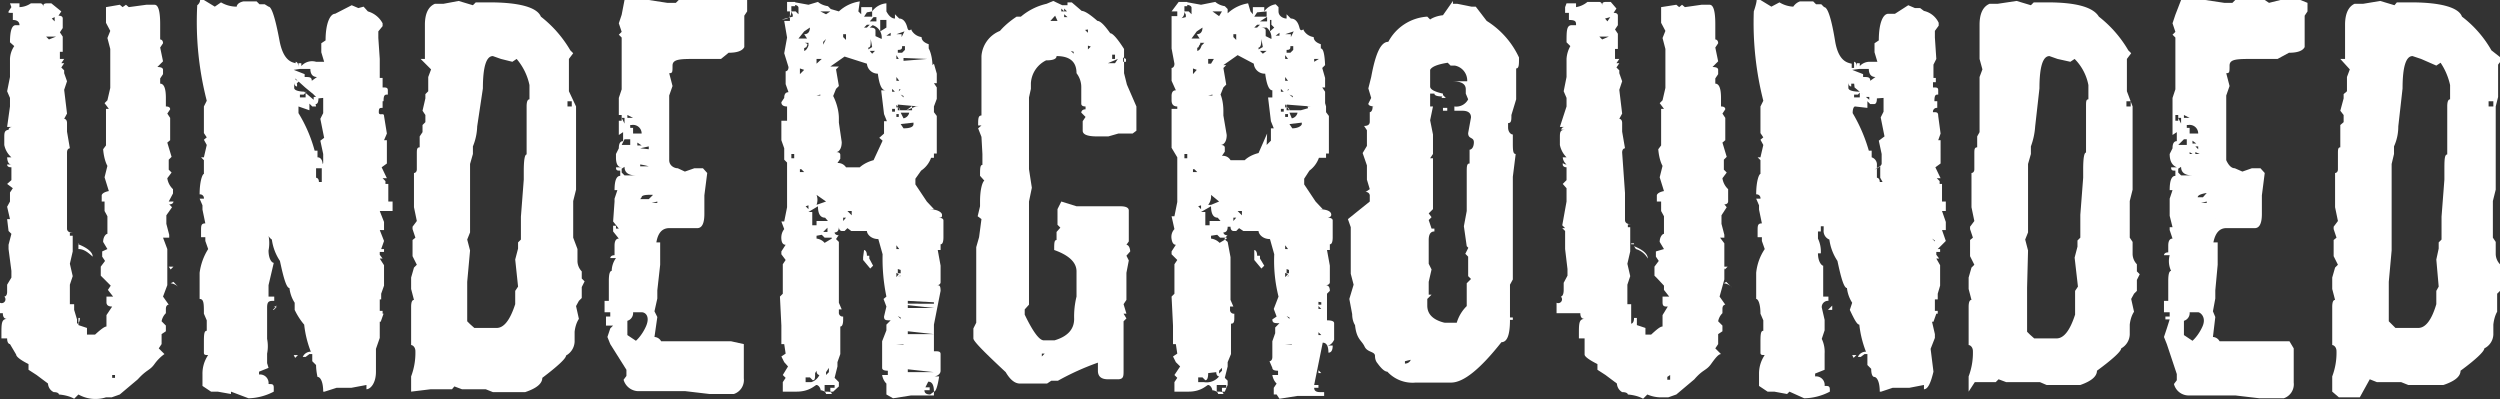
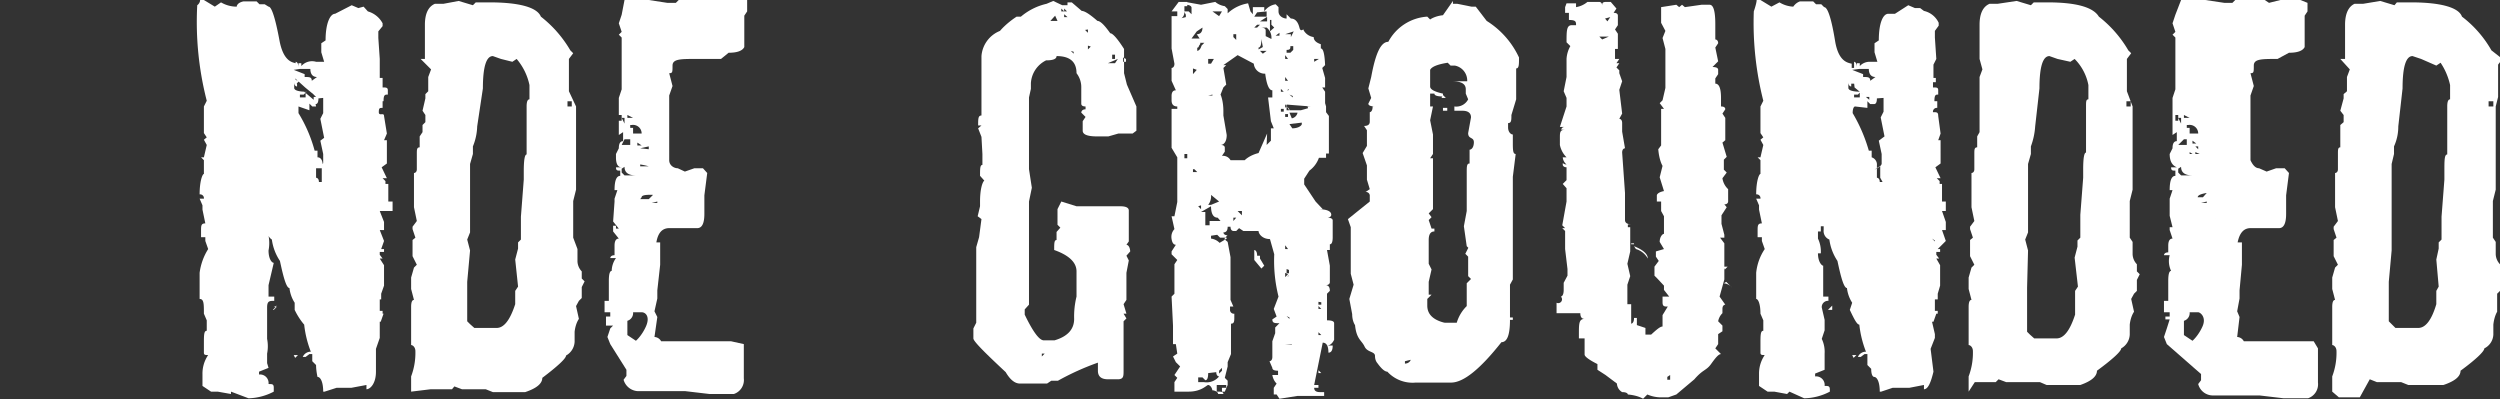
<svg xmlns="http://www.w3.org/2000/svg" id="Ebene_1" data-name="Ebene 1" viewBox="0 0 52.6 8.4">
  <rect x="0" y="0" width="52.6" height="8.4" fill="#333333" stroke="none" />
  <defs>
    <style>.cls-1{fill:#fff;}</style>
  </defs>
-   <path class="cls-1" d="M1.56.83h.2v0l0,.08h0A.45.45,0,0,0,2,.83h.06l0,0,0,0H2.2s.06,0,.06.08h0c0-.05,0-.08.09-.08l0,0h0l.08,0L2.64,1l-.06.09q.09,0,.09.06v.2l0,0,0,0v0l-.06.09.06.09,0,.14,0,.18H2.61V2H2.7V2l-.06.09.06,0-.06.09.06.06,0,0,0,0v.06l0,0,.06.17-.06.18.06.5-.06.11s.06,0,.06.09l0,.18.06.35s-.06,0-.06.09L2.76,5l0,.27,0,0h0l0,0v.3q0,.09.15.09v0h0l-.09,0v.06h.06V5.9l0,0h0v0l0,.15-.06.26,0,0v0l0,0,.06.26-.06.18,0,.14,0,.27h.09l0,.12.06.2,0,.09s.06,0,.06-.12H3V7.6l0,0v0l.18.06,0,0,0,.14,0,0h.09l.08,0v0c.12-.11.2-.17.24-.17l0-.24,0,0v0l.12-.18q-.12,0-.12-.09V7h.14l-.11-.14v0l.06-.09-.15-.15v0l0,0v0l-.06-.06V6.37l.09-.12-.06-.09V6.05L3.61,6l-.09-.15c0-.11.06-.17.09-.17l0-.15V5.43l0-.12L3.55,5.2l0-.18V5H3.49V4.87s0-.06.15-.09l-.09-.29v0l.06-.24s-.07-.11-.09-.35l.06-.08,0,0v0l0-.59,0-.18.06,0-.09-.12.06-.06,0,0v0l.06-.26,0-.12h0l0,0V2l0,0v0h0l0,0V1.79l-.06-.23.06-.15-.09-.17,0-.33L3.87.86l.06.05L4,.86H4l.06.05L4.43.86H4.6c.08,0,.12.13.12.41v.05l0,0,0,0v0l0,.27s.06,0,.06.08l-.06.09.06.29-.12.12q.12,0,.12.06v.09l-.06.09v.11q.12,0,.12.3l0,0h0l0,0V3l0,0v0q.09,0,.09.06l-.06.09.06.09,0,.29,0,.18-.06.05.09.3-.06.06v0l0,.12,0,.09.06.06-.09.12a.39.39,0,0,0,.12.23l0,.09L4.9,5l0,0H5V5s0,.06-.09.06v0l.06.06-.12.17,0,.18,0,0v0l.06.23v.06H4.78v0L4.87,6l0,.14,0,.27,0,0v0l0,0,0,.11,0,.24L4.78,7l.12.17s-.06,0-.06.09l0,.09s-.07.06-.09.17l.09.09v.12l0,0,0,0v0l0,0v0l0,0-.09.06,0,0V8l-.06.09.06.06,0,0,.06.06s-.11.07-.21.21-.16.11-.35.32l-.38.32,0,0h0l-.17.06,0,0v0l0,0h0l0,0h0l-.12,0v0l0,0h0A.73.73,0,0,1,3,9.06l-.09.09s-.1-.07-.32-.09c0,0,0-.05-.11-.05a.21.21,0,0,1-.12-.18l0,0-.24-.18-.17-.11V8.42l0,0h0l0,0v0l0,0c-.18-.09-.26-.16-.26-.2L1.56,8l0,0V8s-.06,0-.06-.12l-.12,0,0,0,0-.09c0-.22,0-.32.12-.32v0q-.09,0-.09-.12H1.35V7.13A.08.08,0,0,0,1.44,7S1.5,7,1.5,6.9l0,0h0l0-.15.09-.15,0-.14v0l0,0L1.53,6l0,0V6l0-.09h0l0,0v0l0,0,0,0,.06-.23-.06-.06,0,0L1.5,5.37v0l.06,0,0,0v0l0,0v0L1.5,5.11,1.56,5l0-.15V4.81l.06-.09L1.5,4.63l.09-.08,0-.12,0-.15q-.09,0-.09-.06s0,0,.09,0l0,0v0q-.08,0-.09-.15l.09,0a.47.47,0,0,1-.15-.26l0,0h0l0-.15c0-.11,0-.17.12-.17v0H1.53v0s0-.06.09-.06v0l-.12,0L1.56,3l0,0h0l0,0v0l0-.18,0,0v0l-.06-.14.06-.3,0,0v0L1.56,2l0,0a.51.51,0,0,1,.09-.27l-.09-.08q0-.36.12-.36l.08,0c0-.07-.05-.11-.14-.11l0-.15H1.53V1L1.59.91ZM1.62,2v.06h0V2ZM2,1.32v0H2v0Zm.23.56v0L2.26,2l0,0v0l0,0Zm.09-.35.06.06.15-.06,0,0v0Zm.12-.38v0l.06.06,0-.09Zm.06.73v.06h0V1.88Zm.49,4H3V5.9H3ZM3,5.9c.2.08.3.17.3.26h0C3.18,6.05,3.1,6,3,6Zm.71,2.84,0,.09,0,0h0V8.74Zm0-.09v.06h.06V8.65Zm0-7v0l.06.05v0Zm.41-.5v.06h0V1.15ZM4.28,7.6v0h.06v0Zm.35.47v0l0,.09h0l0-.09Zm.27-1.7H5l-.06.06,0,0ZM5,6.69l.11.12v0a.26.26,0,0,0-.17-.09Z" transform="translate(-1.35 -0.76)" />
  <path class="cls-1" d="M5.56.76h.08L5.87.9,6,.81A.65.65,0,0,0,6.33.9s0-.08.14-.11l.17,0,.11,0,.06.06.11,0L7,.9l0,0c.07,0,.15.28.23.71s.26.46.34.48l0,0v.09h0V2.06h0s.06,0,.06.12h0V2.09h.06v.06A.3.3,0,0,1,8,2.06l.17,0-.06-.2,0-.11,0,0v0l0-.08,0,0h0l0,0,0,0v0l.09-.06,0,0c0-.37.1-.56.2-.56H8.4l0,0L8.75.87l.14.06L9,.9,9.09,1l0,0h0a.51.51,0,0,1,.31.25v.06l-.09.11,0,.14L9.34,2l0,0v0l0,.12,0,.11,0,.09,0,.08,0,0h.06v.09l0,0v0l0,0h0v.11c.07,0,.11,0,.11.06v.09c-.06,0-.09,0-.09.14H9.4v.14c-.06,0-.08,0-.08.09s.11,0,.11.08l0,0h0l.06.37-.06.14.06,0V4l0,0,0,0V4.2l-.11.08.11.23-.09,0v0l.06.06,0,0v.06h.06v.14h0l0,0h0v0h0l0,0v.23h.09V5.2H9.34l.09.23V5.6l-.09,0,.09.23v0L9.37,6V6h.06v.06H9.34v.06l.06.08,0,0v0l0,0H9.34l.09.14,0,.08,0,.15,0,.2,0,0v0l-.06.17h0v.06l0,0h0v.06H9.34V7.3H9.4v.06H9.34l0,0v0h0v0l.08,0v0l-.06.17h.09s0,0-.11,0l0,.26,0,0,0,.08,0,0-.08.23,0,.48c0,.25-.12.37-.2.37h0l0-.09-.32.06-.11,0-.09,0v0l0,0H8.43L8.18,9l-.09,0L8.15,9c0-.21-.06-.31-.12-.31v0l0,0v0S8,8.56,8,8.44l-.08-.08V8.21H7.86l-.08.06H7.72a.18.18,0,0,1,.17-.11,2.22,2.22,0,0,1-.14-.57l0,0s-.11-.12-.2-.31h0l0-.15a.72.72,0,0,1-.11-.31c-.06,0-.12-.19-.2-.57a1.06,1.06,0,0,1-.17-.45l0,0A.2.2,0,0,1,7,5.54l0-.08H7S7,5.49,7,5.57h0v0l0,.15h0a.8.8,0,0,1,0,.31l0,0c0,.18.07.26.11.26L7,6.76,7,6.82,7,6.9V7h.12v.09c-.1,0-.15,0-.15.14h0l0,.26,0,.11,0,.11,0,.18a.8.8,0,0,1,0,.31v.2L7,8.5l-.2.08v.06a.18.18,0,0,1,.2.2c.08,0,.11,0,.11.08V9a1.2,1.2,0,0,1-.53.14l0,0,0,0v0L6.21,9l0,.05h0L5.93,9,5.87,9H5.79l-.18-.12v0l0-.17,0-.08h0l0,0a.69.69,0,0,1,.12-.4c-.06,0-.09,0-.09-.05v0l0,0,0,0V8c0-.19,0-.28.06-.28l0,0V7.62l0-.12-.06-.14,0,0h0c0-.21,0-.31-.09-.31l0,0V6.87l0,0,0,0,0-.2V6.5A1.23,1.23,0,0,1,5.73,6l-.06-.17,0-.08-.09,0V5.62c0-.11,0-.16.09-.16l-.06-.29,0,0v0l0,0v0l0-.09-.06-.14.09,0a.08.08,0,0,0-.09-.09c0-.28.06-.43.09-.43l0,0v0l0-.29-.06-.06.06,0,0,0,.06-.26-.06-.11.06-.05-.06-.09,0-.14V3.06L5.64,3l.06-.12,0,0v0l0,0v0A6.67,6.67,0,0,1,5.5.87S5.56.83,5.56.76ZM7,3.21v0H7v0ZM7,3.15v.06h0V3.15Zm0,4.07h0v0h0Zm.11,0h.06v0l-.06.06H7.09l.09-.09Zm.23-3.48v.06h0V3.77Zm.22-1.33s0,.05.09.05v0l-.06.06H7.6V2.52h0v.06h0s-.06,0-.06-.09h0v.12c0,.05.09.08.26.08l-.06.06v0l-.08,0v.06l0,0h0l.12,0,0,0V2.69H7.69l.06,0,.2.17,0-.06H7.92l0,0v0l-.06,0H8v0l-.06-.06,0,0-.17-.14Zm-.11-.06v0l.06,0v0Zm.6.48q0,.12-.06.12L8,3H8L7.92,3l-.06-.06,0,.14h0l0,0,0,0h0L7.63,3h0s0,0,0,.14h0a3,3,0,0,1,.34.79h.06l0,.14c.08,0,.11.08.11.17l0,.06,0,0H8l0,0,0,.12,0,.08s.06,0,.06.09h.06l0,0h0l0-.09,0-.14,0-.11L8,4.31v0l0,0v0l0,0q.13-.06.15-.12l0,0V4l0,0V4l-.06-.28.08-.06-.08-.4,0,0h0l.06-.12,0,0V3l0-.18Zm-.52-.6.23.09,0,0v.06c.1,0,.15,0,.15.08l.11-.08v0c-.09,0-.14-.06-.14-.17l0,0h0l-.08,0H7.66Zm0,6h.09l-.06.06h0ZM9.32,5.82l0,.06V5.82Z" transform="translate(-1.35 -0.76)" />
  <path class="cls-1" d="M11,.78l.3.09.06-.06.09,0,0,0h0l0,0h0l0,0,.15,0h.05v0c.61,0,1,.1,1.08.3a2.49,2.49,0,0,1,.62.71v0l0,0v0l.06.06-.09.12,0,0h0l0,.21v0l0,.11,0,0v0l0,.12,0,.15,0,.09L13.47,3l0,0v.77l0,0,0,0v.09l0,0,0,0V4l0,0,0,.1,0,.35,0,.24h0l0,0v.06l-.06.24,0,0h0l0,.23,0,0,0,.15v.39l0,0L13.5,6l0,.14v.12a.32.32,0,0,0,.09.21v0h0l0,0h0l0,.15.06.06-.06.12,0,0v0l0,.14,0,0h0v.09l-.06.06,0,0v0l-.06.11.06.27s-.07.09-.09.27l0,.21a.35.35,0,0,1-.18.29c0,.06-.17.22-.5.47q0,.18-.36.3h-.09l0,0,0,0h-.41l-.18,0,0,0h0l0,0h0l-.15-.06,0,0h-.06l-.3,0-.14,0-.16-.06-.05.06h-.45L10,9V8.79l0-.11,0,0v0a1.4,1.4,0,0,0,.09-.53h0c0-.09-.06-.13-.09-.13l0-.14V7.7l0-.15,0,0h0l0,0V7.22q0-.15.06-.15l-.06-.23V6.71l0-.11,0,0v0l.06-.21,0,0,.06-.06-.09-.18,0,0V6l0-.19.06-.05-.06-.18V5.53l.09-.12-.06-.29,0-.22,0-.23,0,0v0l0,0v0l0-.09,0-.18s.06,0,.06-.08l0-.16h0l0,0V4c0-.09,0-.14.06-.14l0-.15V3.63l.06-.09v0l0-.15.06-.06V3.18l-.06-.09.06-.26,0-.09.06-.06,0-.09,0-.21,0,0v0l.06-.16L10.2,2l.09,0,0-.72c0-.23.07-.38.21-.44h.06l.12,0Zm.39,2.64,0,0v0a1.19,1.19,0,0,1-.09.42l0,0V4l-.06.21,0,.38,0,0,0,.15V5l0,0,0,0,0,.14v.06h0l0,.15v.12l0,.18-.06.15.06.23,0,0h0l0,0-.06.66,0,0v0l0,.09,0,.41v.12l0,.21.06.06,0,0v0l.09.08,0,0h.06l.33,0,.08,0v0c.15,0,.28-.16.39-.5l0-.09,0-.14V7l0-.12.06-.09-.06-.57h0l0,0,.06-.23,0-.13h0l0,0v0l.06-.06,0-.15,0-.21,0-.12,0,0v0l0,0,.06-.78,0-.17q0-.36.06-.36l0,0V3.33l0-.11,0-.13V3q0-.15.06-.15l0,0v0l0-.12,0-.18h0A1.24,1.24,0,0,0,12.22,2l-.09.06L11.89,2l0,0h0l-.17-.06c-.14,0-.21.23-.21.68Zm1.69-1.28v0h.06v0Zm.12.06v0h.06v0Zm.09.69V3h.09V2.89Z" transform="translate(-1.35 -0.76)" />
  <path class="cls-1" d="M14.49.76l.42,0H15l0,0,0,0h0l.39.06.18,0,0,0,.06-.06h.18l.12,0,.24-.06.09.06.24-.06.24,0,.18,0,.15.06V1l-.06.09,0,0,0,.09h0l0,.21v.21l0,.15q-.06.12-.33.12L16.52,2,16,2c-.33,0-.5,0-.5.14s0,.16-.07.16l.07.27-.07.2,0,.18h0l0,0v.12l0,0,0,0v0l0,.21,0,.15,0,0h0l0,.44V4l0,.13c0,.11.1.17.18.17l0,0h0l.15.07.2-.07,0,0h0l.18,0h0l.09.1-.06.47,0,0h0l0,.12,0,.27q0,.3-.15.3h-.59q-.22,0-.27.3l.08,0V6h0l0,0h0l0,.15,0,.18,0,0,0,0h0l-.06.54,0,.17-.06.27.06.12-.06.42a.17.17,0,0,1,.14.09l.3,0h.43l.11,0,.12,0,.51,0L17,8l0,.15v.09l0,.48,0,0v0a.31.31,0,0,1-.21.33l0,0,0,0h-.24l-.12,0-.09,0h-.06v0l-.51-.06,0,0h0l-.19,0,0,0h0l0,0h0l0,0-.15,0h-.21l-.42,0,0,0h0a.33.33,0,0,1-.33-.24h0v0l.06-.08,0-.13L14.19,8l-.06-.15.06-.18v0l0,0v0l.06-.06v0l0,0H14.1V7.42h.09l0,0v0l0,0v0l0-.09,0,0-.12,0V7.09h.09V7l0-.14,0-.19q0-.21.06-.21l0,0v0a.48.48,0,0,1,.09-.27l-.12,0s0-.06.09-.06V5.93q0-.15.09-.15v0l-.12-.15,0,0v0l0-.12v0h.06v.06h.06l-.12-.15L14.28,5l0,0V4.94l.06-.18-.06,0q0-.3.12-.3V4.35c-.06,0-.09,0-.09-.07l.12,0v0q-.12,0-.12-.21h0l0,0V4l.06-.12,0,0v0q0-.15.09-.15V3.54l-.09.06V3.54l0,0,0-.15V3.3l0-.12,0-.09,0-.09,0-.18.09,0v0l-.09,0,.06-.18,0,0h0l0,0v-1l0,0,0,0v0l0-.09-.06-.06.06-.06-.06-.18.06-.18,0,0Zm-.12,2.42V3.3h.06V3.18Zm.06-.45v0h.06v0Zm0,1.58,0,0v0l0,.08.06.06.24,0v0q-.24,0-.24-.18l0,0Zm0-1.07.06.12h0V3.24Zm0,.57.18,0,0-.12h-.12Zm.12-.63v.06h.12v0Zm.12,4.15a.17.17,0,0,1-.12.18l0,.15v.15l.18.12h0s.12-.1.21-.3,0-.3-.09-.3Zm-.06-3.94v.06h.06v.06h0l0,0h0v.06h.18v0A.18.18,0,0,0,14.64,3.39ZM14.7,4V4h.06V4Zm.06-.24v.06h.09v0Zm.06.5,0,0v0l0,0,0,0h0l.18,0S14.94,4.24,14.82,4.22Zm0-.26V4h.09V4Zm0,.09v.06h0V4.05Zm0,.39v0h.06v0Zm0,.14,0,.1h0v-.1Zm0,.33H15l.09-.09Q14.85,4.85,14.85,4.91Zm0-1.16v0h.06v0Zm0,1.34v0h.06v0Zm0-1.46v0H15v0Zm0,.21L15,3.9h0V3.84Zm0,.09,0,0V4l0,0v.07h0l0-.15ZM15,3.72v0h.06v0Zm0,.89v.07h0V4.61Zm.06.42v0h.12V5Zm0,2.24v0h.06v0Zm0-3v0h.06v0Zm.3,1.05v.06h0V5.36ZM16,8.74v0H16v0Zm.36-.24v.05h0V8.5Z" transform="translate(-1.35 -0.76)" />
-   <path class="cls-1" d="M17.91.8l.17,0V.89H18l0,0V1l0,0h.09l.06.06,0,0,0,0h0V.92s0-.06-.12-.06V.8l.33.06.2-.06s.07.07.21.09l.06.06L19,1h0a.81.81,0,0,1,.44-.21l0,0v0L19.41,1V1l.06.06,0-.15h.09l.14,0V.92l0,0V1h0A.41.41,0,0,1,20,.83L20,.89l0,0V1q.08.15.18.15v0l0-.09h0l.09.09,0,0v0c.08,0,.14.07.17.19s.09,0,.09.06l0,0h0a.29.29,0,0,0,.21.14q0,.1.15.15v.09l0,0h0s.07.11.08.35L21,2.1l.06.21h0l0,0v.2H21v0l.06.09,0,.12,0,.12L21,3v.12l.06.08,0,.09,0,0h0l0,.09,0,.2,0,0v0l0,0v0l0,.3,0,0v0l0,0v0l0,.11H21l0,0h0l0,0v0l0,.09,0,0,0,0h-.06l0,0v0a.54.54,0,0,1-.21.27v0h0l0,0h0l0,0,0,0v0l-.12.17v.12l.24.36,0,0h0l.15.16-.12,0v0c.2,0,.29.07.29.12s0,.06-.09.06v0q.12,0,.12.06v.26l0,0,0,.09q0,.15-.06.15l0,0v0l0,.12,0,0-.06,0,.06.33,0,.18v.17s0,.06-.08.06v0c.05,0,.08,0,.08.12L21,7.59h0l0,0,0,0v.06l0,0,0,0v.17l0,.12,0,.12h0l0,0h0l0,.09c.09,0,.14,0,.14.06h0l0,.09,0,.08,0,.18v0c0,.08-.09.12-.14.12v0l.11,0Q21.06,9,21,9h0q0-.21-.12-.21l-.06.12h.09v.06H20.8q0,.09.12.09L21,9l0,0v.08H21l-.12,0-.09,0-.09,0v0l0,0-.18,0-.38.06L20,9.06l0,0H20V8.92L20,8.83s-.07-.06-.09-.18l.12,0V8.56q-.12,0-.12-.06v0l0,0,0-.14s0,0,0-.09l0-.24h0l0-.09L20,7.71l0,0v0l0,0v0l0-.12.09-.09v0c-.1,0-.14,0-.14-.08L20,7.21l-.06-.16L20,7a3.93,3.93,0,0,1-.08-.89l-.09-.32v0l0,0v0c-.16,0-.24-.11-.24-.17l-.09,0s-.08,0-.24,0l-.08-.06-.06.06h-.06s-.06,0-.06-.09H19q0,.12-.09.12v0s0,.06.09.06l0,0V5.7l-.06.09.06.06,0,0L19,6.2l0,.18v.18l0,0,0,0v.17l0,.12L19,7v0l0,.13.06.14,0,0h-.06l0,0h0v.06a.08.08,0,0,0,.09.09l0,0v.06q0,.15-.06.15l0,0V8l0,.12,0,.09,0,0v0l-.06.17,0,.09-.06.24L19,8.8l0,.09,0,0L18.88,9h-.06V8.92h.09V8.86l-.21,0V9c.1,0,.15,0,.15.05v0h0l0,0h0l-.12,0s0-.06-.11-.08V9l0,0v0l0,0h0c0-.09-.06-.14-.09-.14s-.14.14-.42.14L17.82,9V8.8l.06-.09-.06-.06.11-.18-.08-.09,0,0-.06-.12.09-.06L17.85,8l0,0V8h-.06v0l0-.27,0,0v0l0-.12L17.76,7l.06-.06,0,0h0l0-.35V6.32l.06-.09-.09-.12V6.05l.09-.14q-.08,0-.09-.12t.06-.21l0,0v0l0,0-.06-.16.06,0,0,0h0l.06-.3,0-.11,0-.3,0-.24,0,0v0l0-.14,0-.15-.06-.06,0-.24-.06-.17,0-.12,0-.29.12,0V3q-.12,0-.12-.09l.06-.09,0,0h0q0-.12.09-.12l-.06-.17,0-.27,0,0s.06,0,.06-.09l-.09-.29.06-.33-.06-.35.12,0V1h-.06V1ZM18,1c0,.11-.07.17-.2.17v0h0l.23-.06V1.07ZM18,1.42v0h.09v0ZM18,4l0,.09h.06V4Zm.18.32v.06l.09,0v0l-.06-.06Zm0,3.45v.06h0V7.76Zm0,1.07v0h.06v0Zm0-6.64v.12l.09-.09,0,0Zm0-1v0h.06v0Zm.09.22,0,0v0l-.12.15v0l.18,0v0l-.06-.09c.08,0,.12-.05.12-.14Zm-.06.38,0,0h0l.06-.06,0,0v0l0,0,0,.09s.05,0,.09-.11l0,0,0-.06-.08,0C18.38,1.69,18.32,1.71,18.32,1.75Zm.09,2.3v.06h0V4.05Zm0,1,.06.06V5.08Zm.06.12v0l0,0v0l-.09,0v0h.09l.08,0V5.5l.09,0V5.41l.15,0h.09l-.06-.07,0,0h0q-.15,0-.15-.24Zm.14,3.39c0,.1,0,.15-.05.15l-.06-.06-.09,0V8.8l.12,0a.28.28,0,0,0,.17-.15s-.06,0-.06-.09ZM18.53,2V2.1h0L18.64,2Zm0,.77h.08V2.75h0Zm0,2.09a.3.3,0,0,1,0,.21h0L18.73,5Zm0-2.44v0h.05v0Zm0,3.3v.06a.26.26,0,0,1,.17.09h0l.15-.09V5.76h0l-.15,0-.06-.06ZM18.61,1V1l.12.06h0L18.82,1V1h-.06V1Zm.06,5V6h.09L18.7,6Zm0-4.36,0,0v0l0,0v.06h0l.06-.12,0,0Zm0,4h.09V5.55h0Zm0,1.77.09.09v0l-.06-.06Zm0-4.54v0h.06v0Zm.06-.18.06.06h0l-.06-.06Zm0,5.9v.06l.06-.06V8.5Zm0-3.51v0h.06v0Zm.39-3.13-.3.21,0,0v0H19v0l-.06.06.06.35-.06.06,0,0v0l-.06.15h0S19,3,19,3.25v0l0,0,0,0v0l0,.09.06.41c0,.14-.06.21-.12.21v0q.09,0,.09.06v.08l-.06.09a.2.2,0,0,1,.18.09l.15,0,.14,0s.1-.1.29-.15l.19-.41-.07-.06.1-.09,0-.26h.06v0l-.06-.15,0,0-.06-.5.09,0V2.66c-.08,0-.13-.12-.16-.35l0,0a.23.23,0,0,1-.23-.21ZM19,5.2v0h.09v0Zm.09-3.72v.06l.06.06,0,0v0l0-.12Zm0,3.86v.07l.06-.07Zm.09-.14.09.09V5.2Zm.2-3.51,0,0h0V1.63Zm.15-.35h.06l.06-.06h-.06Zm0,4.68s.06,0,.06.12l0,0h.05v.06l0,0,.08.15v0l-.06.06h0l-.15-.18V6.17Zm.06-5-.06.09v0h.17V1Zm.08.56c0,.12,0,.18-.05.18l0,0V1.8l.08-.05h0l0,0h0l0,0v0Zm-.08,3.63v0h.06v0Zm.06-4v0l.14,0V1.12h-.06Zm0,.62.05.06.06-.06Zm0-.49v0q.12,0,.12.06l0,.12.13.06a.27.27,0,0,0-.19-.29Zm.22-.16,0,.24h0L20,1.34,20,1.28v-.1l0,0v0Zm0,4.7v0h0v0ZM20,1.51h.09V1.45h0Zm.12-.33v0h.06v0Zm0,1.45v.06h.06Zm0,.42v.06h.06V3.05Zm0,3.39v0h.09v0Zm.15-3.84q0,.12-.06.12l0,.3v0a.07.07,0,0,1,.08.08l0,0h0l0,0h0a.44.44,0,0,0-.15-.2l.06-.06.12,0,0,0v0l-.15,0,0-.15Zm-.06,2.3v0h.06v0Zm0,1.6,0,.09h0l.05-.06,0,0Zm0-3.34v.06h.05V3.16Zm0-1.68v0l.11,0,0,0v.06h0l.06-.12v0Zm0,.44V2h.05Zm0-.14v0h.06v0Zm0,6.14.06,0h0v0Zm0-2V6l.06,0Zm0,.85,0,0h0V6.7Zm0-5.39v0h.06Zm0,1,0,.08h0l.06,0,0,0Zm0,5.63v0h.15V8Zm.12-6.28c0,.05,0,.08-.09.08v.06h.09l.06-.06,0-.08Zm-.09.32v0h.06v0Zm0,3.84v0h.06v0Zm0,.53v.09h.06V6.44Zm0-3.78v.06l.06-.06Zm0,3.93.06,0h0V6.56Zm0-5v0h.06v0Zm0,1.39v.12h.3l0,0h0l0,0v0l0,0h0l0,0,0-.09-.12.09L20.62,3h.06V3Zm0,3.77v0h.15v0Zm0,.68v0l.06.06V7.44Zm.06-4.81v0l.06.06v0Zm0,.15v0l.06.06V2.78Zm0,.82v.06h0V3.6Zm0,.21v0l.06.06v0Zm0,.74v0h.06v0Zm0,2.77v0h.06v0Zm0,.74v0h.06v0Zm0-4.66.06.09q.21,0,.21-.09V3.34Zm0,5.46v.06h0V8.86Zm0-5.7.06.12a.15.15,0,0,0,.12-.12Zm.06-.38v0h.06v0Zm0-.77v.06L20.86,2Zm0,4.58v0l.09,0h0v0l-.09,0Zm0,.14,0,0v0h0l.09,0v0Zm.09.59v0H21v0Zm0,1.24v.06H21Zm0-1.44v.06H21V7.12Zm0,.09v.06H21Zm0,.55v.06H21Z" transform="translate(-1.35 -0.76)" />
  <path class="cls-1" d="M23.51.78l0,0,0,0h0l.19.09.11,0,0,0V.81h0l0,0h0l.09,0v0l0,0h0l.21.18q.09,0,.33.21c.06,0,.15.09.27.26.05,0,.15.11.29.33l0,.3,0,.21.06.24L25.26,3l0,0,0,.15v.06l0,.3-.08.06-.16,0-.14,0v0l-.21.06-.24,0,0,0h0q-.3,0-.3-.12V3.31l.06-.09-.09-.09v0s0-.07.09-.07V3q-.09,0-.09-.06l0-.33A.48.48,0,0,0,24,2.3l0,0q0-.36-.42-.36l0,0h0c0,.06-.07.09-.22.09a.57.57,0,0,0-.32.48l0,0,0,.12L23,2.81,23,3,23,3.08l0,.29v.27l0,.27,0,0V4l0,.32.06.39h0l0,0v0l0,0L23,5V5l0,.18,0,.09h0l0,0v0l0,0v0l0,.12,0,.17h0l0,0v0l0,0L23,6.26l0,0v0l0,.42v.12L23,7l0,0V7l0,.17-.09.1v.11q.25.52.39.54l.15,0h.09c.27-.08.41-.23.41-.45A1.76,1.76,0,0,1,24,7l0-.18V6.74l0-.12L24,6.47v0H24c0-.19-.16-.34-.47-.45,0-.14,0-.21.05-.21l0,0v0l0-.08,0-.09.08-.09-.06-.06,0,0,0,0V5.16L23.68,5,24,5.1l.18,0,0,0h0l.18,0h.18l0,0,0,0h.38q.18,0,.18.09v.21l0,.11,0,.13,0,.11,0,.09-.05.07s.07,0,.08.14l-.08.09.05.1-.05.26,0,0,0,.15v.21l0,.21h0l0,0v0l-.06.09,0,0v0l0,0,.06.2h-.06l.06.1v0l0,0v0l0,0-.06.06,0,.09,0,.21,0,.12,0,0v0l0,0,0,.21v.41c0,.11,0,.17-.1.18l0,0h0l-.08,0-.15,0,0,0h0q-.21,0-.21-.18l0-.17,0,0a5.48,5.48,0,0,0-.84.38l-.14,0h0l-.09.06-.09,0,0,0-.15,0h-.33q-.16,0-.3-.24c-.45-.42-.68-.65-.68-.71l0-.21.06-.12,0-.15V7.57l0,0,0,0V7.42l0,0,0,0V7.25l0,0,0,0V7l0,0,0,0V6.89l0,0,0,0v0l0,0,0,0v0l0-.21,0,0,0-.15V6.08l0-.12.06-.21,0,0L22,5.37l-.08-.06.05-.21,0-.09,0,0V5l0,0v0c0-.26.05-.41.09-.44l-.09-.1c0-.15,0-.23.05-.23l0,0v0l0,0,0,0V4L22,3.64l-.07-.18L22,3.4v0h-.07c0-.14,0-.21.07-.21l0,0L22,2.87l0-.09h0l0,0V2.51l0,0,0-.09,0-.12,0,0v0l0,0L22,2V1.94a.62.62,0,0,1,.39-.53s.12-.15.35-.3h.09l0,0h0v0l0,0v0a1.27,1.27,0,0,1,.54-.27Zm-1.13,1v0h.05v0Zm.44.09v0h.06v0Zm.06.09V2h0V1.94ZM23,1.32v0H23v0Zm.15,7.33v0h.06v0Zm.12-.45v.06l.06-.06Zm.09-7v0h.06v0Zm.09,0,.15,0h0l-.05-.11h0Zm.09.54v0h.06v0Zm.14-.8V1h.06V1Zm.06.12v.06h.07Zm0-.12V1h.06V1Zm.14.89.06.06V1.85Zm.09,0v.06h0V1.82Zm.12-.6v0h.06v0Zm.09.16.06.06V1.38Zm0,.26v0h.06v0Zm.06.39v.09h0l0-.09Zm0-.32v.08l.06-.06,0,0Zm.12-.51v0h.06v0Zm.15,1v0h.06v0Zm.15-.12v0l.15,0,.06-.09h0Zm.09-.18V2h.06V1.91Zm.09.06,0,0h0l0,0V1.91h0Zm.14,0,0,.09h.06V2Z" transform="translate(-1.35 -0.76)" />
  <path class="cls-1" d="M26.15.8l.18,0V.89h-.06l0,0V1l0,0h.09l.06.06,0,0,0,0h0V.92s0-.06-.13-.06V.8l.33.06L26.92.8s.07.07.2.09l.06.06,0,.09h0a.82.82,0,0,1,.43-.21l0,0v0L27.66,1V1l.05.06,0-.15h.09l.15,0V.92l0,0V1h0a.36.36,0,0,1,.24-.15l.06.06,0,0V1c0,.1.1.15.17.15v0l0-.09h0l.09.09,0,0v0c.09,0,.15.07.18.19s.09,0,.09.06l0,0h0a.29.29,0,0,0,.21.14q0,.1.15.15v.09l0,0h0c.05,0,.08.11.09.35l-.06.06.06.21h0l0,0v.2h-.06v0l.06.09,0,.12,0,.12L29.25,3v.12l.06.08,0,.09,0,0h0l0,.09,0,.2,0,0v0l0,0v0l0,.3,0,0v0l0,0v0l0,.11h-.06l0,0h0l0,0v0l0,.09,0,0,0,0H29.1l0,0v0a.57.57,0,0,1-.2.27v0h0l0,0h0l0,0,0,0v0l-.11.17v.12l.24.36,0,0h0l.15.16-.12,0v0q.3,0,.3.12s0,.06-.09.06v0q.12,0,.12.06v.26l0,0,0,.09q0,.15-.06.15l0,0v0l0,.12,0,0-.06,0,.06.33,0,.18v.17s0,.06-.09.06v0q.09,0,.09.12l-.06.06h0l0,0,0,0v.06l0,0,0,0v.17l0,.12,0,.12h0l0,0h0l0,.09q.15,0,.15.06h0l0,.09,0,.08,0,.18v0q-.06.12-.15.12v0l.12,0q0,.15-.09.15h0q0-.21-.12-.21L29,8.86h.09v.06H29q0,.09.12.09l.09,0,0,0v.08h-.09l-.12,0-.08,0-.1,0v0l0,0-.17,0-.38.06-.06-.09,0,0h-.06V8.92l.06-.09s-.07-.06-.09-.18l.12,0V8.56q-.12,0-.12-.06v0l0,0-.06-.14s.06,0,.06-.09l0-.24h0l0-.09.06-.17,0,0v0l0,0v0l0-.12.09-.09v0c-.1,0-.15,0-.15-.08l.09-.06-.06-.16L28.25,7a3.09,3.09,0,0,1-.09-.89l-.09-.32v0l0,0v0c-.16,0-.24-.11-.24-.17l-.09,0s-.08,0-.23,0l-.09-.06-.06.06h-.06s-.06,0-.06-.09h-.06q0,.12-.09.12v0s0,.06.09.06l0,0V5.7l-.07.09.07.06,0,0,.06.32,0,.18v.18l0,0,0,0v.17l0,.12,0,.12v0l0,.13.06.14,0,0h-.07l0,0h0v.06a.08.08,0,0,0,.09.09l0,0v.06c0,.1,0,.15-.07.15l0,0V8l0,.12,0,.09,0,0v0l-.07.17,0,.09-.06.24.06.06,0,.09,0,0L27.12,9h-.06V8.92h.09V8.86l-.2,0V9c.09,0,.14,0,.14.05v0h0l0,0h0l-.11,0s0-.06-.12-.08V9l0,0v0l0,0h0c0-.09-.06-.14-.09-.14s-.14.14-.41.14L26.06,9V8.8l.06-.09-.06-.06.12-.18-.09-.09,0,0-.06-.12.09-.06L26.09,8l0,0V8h-.06v0l0-.27,0,0v0l0-.12L26,7l.06-.06,0,0h0l0-.35V6.32l.06-.09L26,6.11V6.05l.09-.14q-.07,0-.09-.12t.06-.21l0,0v0l0,0L26,5.31l.06,0,0,0h0l.06-.3,0-.11,0-.3,0-.24,0,0v0l0-.14,0-.15L26,3.87l0-.24L26,3.46l0-.12,0-.29.12,0V3Q26,3,26,2.87L26,2.78l0,0h0q0-.12.09-.12L26,2.46l0-.27,0,0s.06,0,.06-.09L26,1.78,26,1.45,26,1.1l.12,0V1H26V1Zm.12.21c0,.11-.07.17-.21.17v0h0l.24-.06V1.07Zm-.06.41v0h.09v0ZM26.27,4l0,.09h.06V4Zm.18.32v.06l.09,0v0l-.06-.06Zm0,3.45v.06h0V7.76Zm0,1.07v0h.06v0Zm0-6.64v.12l.08-.09,0,0Zm0-1v0h.05v0Zm.08.22,0,0v0l-.11.15v0l.17,0v0l-.06-.09c.08,0,.12-.05.12-.14Zm-.05.38,0,0h0l.06-.06,0,0v0l0,0,0,.09s.06,0,.09-.11l0,0,.06-.06-.09,0C26.62,1.69,26.57,1.71,26.57,1.75Zm.08,2.3v.06h0V4.05Zm0,1,.06.06V5.08Zm.06.12v0l0,0v0l-.09,0v0h.09l.09,0V5.5l.09,0V5.41l.14,0h.09l-.06-.07,0,0h0c-.09,0-.14-.08-.14-.24Zm.15,3.39q0,.15-.06.15l-.06-.06-.09,0V8.8l.12,0A.34.34,0,0,0,27,8.68s-.06,0-.06-.09ZM26.77,2V2.1h.06L26.89,2Zm0,.77h.09V2.75h0Zm.06,2.09a.29.29,0,0,1-.06.21h.06L27,5Zm0-2.44v0h.06v0Zm0,3.3v.06a.3.3,0,0,1,.18.09h0l.15-.09V5.76h0l-.14,0-.06-.06ZM26.86,1V1L27,1.1h0L27.06,1V1H27V1Zm.06,5V6H27L27,6ZM27,1.6l0,0v0l0,0v.06h0L27,1.63l0,0Zm0,4H27V5.55h0Zm0,1.77.08.09v0L27,7.38Zm0-4.54v0H27v0ZM27,2.66l.06.06h0l-.06-.06Zm0,5.9v.06l.06-.06V8.5Zm0-3.51v0h.06v0Zm.39-3.13-.3.21,0,0v0h.06v0l-.06.06.06.35-.06.06,0,0v0l-.06.15h0s.06.12.06.35v0l0,0,0,0v0l0,.09.07.41c0,.14-.06.21-.13.21v0q.09,0,.09.06v.08l-.06.09a.18.18,0,0,1,.18.09l.15,0,.15,0s.09-.1.29-.15l.18-.41L28,3.81l.09-.09,0-.26h.06v0l-.06-.15,0,0-.06-.5.09,0V2.66c-.07,0-.12-.12-.15-.35l0,0a.23.23,0,0,1-.24-.21ZM27.21,5.2v0h.09v0Zm.09-3.72v.06l.06.06,0,0v0l0-.12Zm0,3.86v.07l.06-.07Zm.09-.14.09.09V5.2Zm.21-3.51,0,0h0V1.63Zm.14-.35h.06l.06-.06H27.8Zm0,4.68s.06,0,.06.12l0,0h.06v.06l0,0,.09.15v0l-.06.06h0l-.15-.18V6.17Zm.06-5-.06.09v0H28V1Zm.09.56q0,.18-.06.18l0,0V1.8l.09-.05h0l0,0h0l0,0v0Zm-.09,3.63v0h.06v0Zm.06-4v0l.15,0V1.12H28Zm0,.62.06.06L28,1.83Zm0-.49v0q.12,0,.12.06l0,.12.12.06A.27.27,0,0,0,28,1.34Zm.21-.16,0,.24h0l.09-.08-.06-.06v-.1l0,0v0Zm0,4.7v0h.06v0Zm.12-4.37h.08V1.45h0Zm.11-.33v0h.06v0Zm0,1.45v.06h.06Zm0,.42v.06h.06V3.05Zm0,3.39v0h.09v0Zm.15-3.84q0,.12-.06.12l0,.3v0c.06,0,.09,0,.09.08l0,0h0l0,0h0a.44.44,0,0,0-.15-.2l.06-.06.11,0,0,0v0l-.14,0,0-.15Zm-.06,2.3v0h.06v0Zm0,1.6,0,.09h0l.06-.06,0,0Zm0-3.34v.06h.06V3.16Zm0-1.68v0l.12,0,0,0v.06h0l.06-.12v0Zm0,.44V2h.06Zm0-.14v0h.06v0Zm0,6.14.06,0h0v0Zm0-2V6l.06,0Zm0,.85,0,0h0V6.7Zm0-5.39v0h.06Zm0,1,0,.08h0l.06,0,0,0Zm0,5.63v0h.14V8Zm.11-6.28c0,.05,0,.08-.08.08v.06h.08l.06-.06,0-.08Zm-.08.32v0h.06v0Zm0,3.84v0h.05v0Zm0,.53v.09h.05V6.44Zm0-3.78v.06l.05-.06Zm0,3.93.05,0h0V6.56Zm0-5v0h.06v0Zm0,1.39v.12h.3l0,0h0l0,0v0l0,0h0l0,0L29,3l-.11.09L28.86,3h.07V3Zm0,3.77v0H29v0Zm0,.68v0l.06.06V7.44Zm.06-4.81v0l.07.06v0Zm0,.15v0l.07.06V2.78Zm0,.82v.06h0V3.6Zm0,.21v0l.07.06v0Zm0,.74v0H29v0Zm0,2.77v0H29v0Zm0,.74v0H29v0Zm0-4.66.06.09c.13,0,.2-.06.2-.09V3.34Zm0,5.46v.06h0V8.86Zm0-5.7.05.12a.15.15,0,0,0,.12-.12ZM29,2.78v0h.06v0ZM29,2v.06L29.1,2Zm0,4.58v0l.09,0h0v0l-.09,0Zm0,.14,0,0v0h0l.09,0v0Zm.09.59v0h.06v0Zm0,1.24v.06h.06Zm0-1.44v.06h.06V7.12Zm0,.09v.06h.06Zm0,.55v.06h.06Z" transform="translate(-1.35 -0.76)" />
  <path class="cls-1" d="M31.92.78l0,.06.09,0,.3.06,0,0h.09l.23.3,0,0h0a1.8,1.8,0,0,1,.68.77c0,.15,0,.23-.06.23l0,0,0,.3v.17l0,.18-.1.33,0,0h0c0,.11,0,.17-.07.17l0,0v.09l0,0c0,.1.06.15.1.15l0,.15c0,.17,0,.26.06.26l-.06.48,0,.08,0,.3,0,0,0,.15v.21l0,.15,0,.17v.15l0,.12,0,.09,0,.35h0l0,0v0l0,.27,0,.12-.06.11,0,.12,0,.15,0,.09,0,0v0l0,.09h0l0,0v0l0,.24h.06v.05h-.06v0c0,.32-.06.47-.18.47l0,0v0c-.45.57-.8.85-1.06.85l-.16,0h-.59a.72.72,0,0,1-.59-.23q-.08,0-.21-.18s-.05-.05-.05-.15-.16-.07-.22-.2-.17-.15-.2-.45c0,0-.06-.08-.06-.23h0l0,0v0l0,0-.06-.32.09-.3-.06-.23,0-.54,0,0,0-.14V5.81l0-.27-.06-.17L30.17,5l0,0v0l0-.11a.08.08,0,0,0-.09-.09l0,0v0l.09-.06-.06-.2,0-.09,0-.21,0,0h0l-.09-.26.09-.15V3.5l-.06-.09q.12,0,.12-.09l0,0h0l0,0v0l0-.2s.06,0,.06-.12h.06v0q-.15,0-.15-.06l.06-.12-.06-.2h0l0,0v0l.06-.24,0,0v0c.09-.49.2-.74.36-.74a1,1,0,0,1,.82-.53l0,0h0l.06.06s.09-.07.27-.09l0,0h0ZM30.7,1.9h.06v0Zm.21,6.46v.05c.08,0,.12-.06.12-.08v0Zm.53-6.13,0,.15,0,0h0l0,.2v0q0,.09.27.15v.06q-.18,0-.18-.06l-.09,0v.12l0,.15h.06l-.06.29.06.3,0,.15,0,.14h0l0,0v.12l-.06.09h.06v0l0,.21,0,.09,0,0v0l0,.08,0,.33,0,.36-.09.09.06.08-.06.06.06.18h.06l0,0h0v.06q-.12,0-.12.18l0,.09,0,.17v.06l0,.18,0,0v0l.06.12-.06.26,0,0v.27h.06v0l-.09.09,0,0,0,.14q0,.27.36.36l0,0H32a.81.81,0,0,1,.21-.35l0-.09,0-.15,0-.24.09-.09-.06-.06v-.2l0-.21-.06-.06.09-.18,0-.11,0,0V6l-.06-.06,0,0-.06-.42.06-.32,0-.68,0,0v0l0-.12c0-.14,0-.2.06-.2l0,0V3.91s.08,0,.09-.14-.12-.07-.12-.21l.06-.33c0-.09-.06-.14-.18-.14h-.17V3a.28.28,0,0,0,.29-.15l-.05-.12,0-.09c0-.12-.1-.17-.29-.17l0,0v0l.2,0v0l.12,0a.32.32,0,0,0-.26-.33l-.09,0-.06-.06Q31.49,2.13,31.44,2.23Zm.27.53h0l.06.06h-.09Zm0,.27h.09v.06h-.09ZM33,3.41v.06h0V3.41Zm.12,0v0h.09v0Z" transform="translate(-1.35 -0.76)" />
  <path class="cls-1" d="M34.31.83h.2v0l0,.08h0a.49.49,0,0,0,.24-.11h0l0,0,0,0H35s.06,0,.06.08h0c0-.05,0-.08.09-.08l0,0h0l.09,0,.12.14-.06.09q.09,0,.09.06v.2l0,0,0,0v0l-.06.09.06.09,0,.14,0,.18h-.06V2h.09V2l-.06.09.06,0-.06.09.06.06,0,0,0,0v.06l0,0,.06.17-.06.18.06.5-.06.11s.06,0,.06.09l0,.18.06.35s-.06,0-.06.09l.06.85,0,.27,0,0h0l0,0v.3c0,.06.05.09.14.09v0h0l-.08,0v.06h.05V5.9l0,0h0v0l0,.15-.06.26,0,0v0l0,0,.06.26-.06.18,0,.14,0,.27h.08l0,.12,0,.2,0,.09s.06,0,.06-.12h.06V7.6l0,0v0l.18.06,0,0,0,.14,0,0H36l.09,0v0c.12-.11.19-.17.24-.17l0-.24,0,0v0l.11-.18c-.07,0-.11,0-.11-.09V7h.14l-.11-.14v0l0-.09-.14-.15v0l0,0v0l-.06-.06V6.37l.09-.12-.06-.09V6.05L36.36,6l-.09-.15c0-.11.06-.17.09-.17l0-.15V5.43l0-.12L36.3,5.2l0-.18V5h-.09V4.87s0-.06.15-.09l-.09-.29v0l.06-.24s-.07-.11-.09-.35l.06-.08,0,0v0l0-.59,0-.18.06,0-.09-.12.06-.06,0,0v0l.06-.26,0-.12h0l0,0V2l0,0v0h0l0,0V1.79l-.06-.23.06-.15-.09-.17,0-.33.32-.05.06.05.06-.05h0l.06.05.35-.05h.17c.08,0,.12.13.12.41v.05l0,0,0,0v0l0,.27s.06,0,.06.08l-.06.09.06.29-.12.12q.12,0,.12.06v.09l-.06.09v.11q.12,0,.12.3l0,0h0l0,0V3l0,0v0q.09,0,.09.06l-.06.09.06.09,0,.29,0,.18-.06.05.09.3-.06.06v0l0,.12,0,.09.06.06-.09.12a.39.39,0,0,0,.12.23l0,.09,0,.09,0,0h0V5s0,.06-.08.06v0l.05.06-.11.17,0,.18,0,0v0l.06.23v.06h-.09v0l.09.12,0,.14,0,.27,0,0v0l0,0,0,.11,0,.24L37.53,7l.12.17s-.06,0-.06.09l0,.09s-.07.06-.09.17l.09.09v.12l0,0,0,0v0l0,0v0l0,0-.09.06,0,0V8l-.06.09.06.06,0,0,.06.06c-.05,0-.11.07-.21.21s-.17.11-.35.32l-.38.32,0,0h0l-.17.06,0,0v0l0,0h0l0,0h0l-.12,0v0l0,0h0a.73.73,0,0,1-.32-.06l-.09.09s-.1-.07-.32-.09c0,0,0-.05-.12-.05a.22.22,0,0,1-.11-.18l0,0-.24-.18-.17-.11V8.42l0,0h0l0,0v0l0,0c-.18-.09-.27-.16-.27-.2l0-.15,0,0V8s0,0,0-.12l-.12,0,0,0,0-.09c0-.22,0-.32.12-.32v0q-.09,0-.09-.12H34.1V7.13A.08.08,0,0,0,34.19,7s.06,0,.06-.14l0,0h0l0-.15.08-.15,0-.14v0l0,0L34.28,6l0,0V6l0-.09h0l0,0v0l0,0,0,0,0-.23,0-.06,0,0-.06-.06v0l.06,0,0,0v0l0,0v0l-.06-.06L34.31,5l0-.15V4.81l0-.09-.08-.09.08-.08,0-.12,0-.15s-.08,0-.08-.06,0,0,.08,0l0,0v0s-.07-.05-.08-.15l.08,0a.51.51,0,0,1-.14-.26l0,0h0l0-.15c0-.11,0-.17.11-.17v0h-.08v0s0-.06.08-.06v0l-.11,0L34.31,3l0,0h0l0,0v0l0-.18,0,0v0l-.06-.14.06-.3,0,0v0L34.31,2l0,0a.62.62,0,0,1,.08-.27l-.08-.08c0-.24,0-.36.11-.36l.09,0c0-.07,0-.11-.15-.11l0-.15h-.08V1l0-.09Zm0,1.2v.06h0V2Zm.36-.71v0h.05v0Zm.23.56v0L35,2l0,0v0l0,0ZM35,1.53l.06.06.14-.06,0,0v0Zm.12-.38v0l.05.06.06-.09Zm.05.73v.06h0V1.88Zm.5,4h.06V5.9h-.06Zm.06.06c.2.08.29.17.29.26h0A.42.42,0,0,0,35.77,6Zm.7,2.84,0,.09,0,0h0V8.74Zm0-.09v.06h.06V8.65Zm0-7v0l.06.05v0Zm.41-.5v.06h0V1.15ZM37,7.6v0h.06v0Zm.35.47v0l0,.09h0l0-.09Zm.27-1.7h.08l-.06.06,0,0Zm.05.32.12.12v0a.26.26,0,0,0-.17-.09Z" transform="translate(-1.35 -0.76)" />
  <path class="cls-1" d="M38.31.76h.08l.23.14.17-.09a.61.61,0,0,0,.29.09s.05-.08.14-.11l.17,0,.11,0,.06.06.11,0,.06.06,0,0c.08,0,.16.28.23.71s.26.46.35.48l0,0v.09h.05V2.06h0s.06,0,.06.12h0V2.09h.06v.06a.28.28,0,0,1,.2-.09l.17,0-.06-.2,0-.11,0,0v0l0-.08,0,0h0l0,0,0,0v0l.09-.06,0,0c0-.37.09-.56.2-.56h.14l0,0L41.5.87l.14.06.11,0,.08.06,0,0h0a.45.45,0,0,1,.31.25v.06l-.08.11,0,.14L42.09,2l0,0v0l-.06.12,0,.11,0,.09,0,.08,0,0h.05v.09l0,0v0l0,0h-.06v.11c.08,0,.11,0,.11.06v.09c-.05,0-.08,0-.08.14h.06v.14a.08.08,0,0,0-.09.09c.08,0,.11,0,.11.08l0,0h0l.05.37-.05.14.05,0V4l0,0,0,0V4.2l-.11.08.11.23-.08,0v0l.06.06,0,0v.06h.05v.14h0l0,0h0v0h0l0,0v.23h.08V5.2h-.08l.08.23V5.6l-.08,0,.08.23v0L42.12,6V6h.05v.06h-.08v.06l.06.08,0,0v0l0,0h-.06l.08.14,0,.08,0,.15,0,.2,0,0v0l-.05.17h0v.06l0,0h0v.06h-.06V7.3h.06v.06h-.06l0,0v0h-.06v0l.09,0v0l-.06.17h.08s0,0-.11,0l.06.26,0,0,0,.08,0,0-.09.23.06.48c-.06.25-.12.37-.2.37h0l0-.09-.31.06-.11,0-.09,0v0l0,0h-.15L40.93,9l-.09,0L40.9,9c0-.21-.06-.31-.12-.31v0l0,0v0s-.06,0-.06-.17l-.08-.08V8.21h-.06l-.08.06h-.06a.18.18,0,0,1,.17-.11,2.22,2.22,0,0,1-.14-.57l0,0c-.05,0-.11-.12-.2-.31h0l.05-.15a.72.72,0,0,1-.11-.31c-.06,0-.12-.19-.2-.57a1.06,1.06,0,0,1-.17-.45l0,0a.19.19,0,0,1-.12-.2l0-.08h-.06s0,0,0,.11h-.06v0l0,.15h0a.63.63,0,0,1,.06.31l-.06,0c0,.18.08.26.11.26l0,.37,0,.06,0,.08V7h.11v.09a.13.13,0,0,0-.14.14h0l.06.26,0,.11,0,.11-.06.18a.63.63,0,0,1,.06.31v.2l0,.14-.2.08v.06a.18.18,0,0,1,.2.2c.08,0,.11,0,.11.08V9a1.2,1.2,0,0,1-.54.14l0,0,0,0v0L39,9l-.05.05h0L38.68,9,38.62,9h-.08l-.18-.12v0l0-.17,0-.08h0l0,0a.69.69,0,0,1,.12-.4c-.06,0-.09,0-.09-.05v0l0,0,0,0V8c0-.19,0-.28.06-.28l0,0V7.62l0-.12-.06-.14,0,0h0c0-.21-.05-.31-.09-.31l0,0V6.87l0,0,0,0,0-.2V6.5A1.09,1.09,0,0,1,38.48,6l-.06-.17,0-.08-.09,0V5.62c0-.11,0-.16.09-.16l-.06-.29,0,0v0l0,0v0l0-.09-.06-.14.09,0a.08.08,0,0,0-.09-.09c0-.28.06-.43.09-.43l0,0v0l0-.29-.06-.06.06,0,0,0,.06-.26-.06-.11.06-.05-.06-.09,0-.14V3.06L38.39,3l.06-.12,0,0v0l0,0v0a6.67,6.67,0,0,1-.2-1.88S38.31.83,38.31.76ZM39.7,3.21v0h0v0Zm.08-.06v.06h0V3.15Zm0,4.07h0v0h0Zm.12,0h0v0l0,.06h-.09l.09-.09Zm.22-3.48v.06h0V3.77Zm.23-1.33s0,.05.09.05v0l-.06.06h-.06V2.52H40.3v.06h0s-.06,0-.06-.09h0v.12c0,.05.09.08.26.08l-.06.06v0l-.08,0v.06l0,0h0l.12,0,0,0V2.69h-.06l.06,0,.2.17,0-.06h-.08l0,0v0l-.06,0h.06v0l-.06-.06,0,0-.17-.14Zm-.11-.06v0l.06,0v0Zm.6.48q0,.12-.06.12l0,0h0l-.08,0-.06-.06,0,.14h0l0,0,0,0h0L40.38,3h0s-.05,0-.05.14h0a3.35,3.35,0,0,1,.34.79h.06l0,.14a.16.16,0,0,1,.11.17l0,.06,0,0h0l0,0,0,.12,0,.08s.06,0,.06.09h.06l0,0h0l-.05-.09,0-.14,0-.11-.12.08v0l0,0v0l0,0q.13-.06.15-.12l0,0V4l0,0V4l-.06-.28L41,3.63l-.08-.4,0,0h0l.06-.12,0,0V3l0-.18Zm-.52-.6.23.09,0,0v.06c.1,0,.15,0,.15.08l.11-.08v0c-.09,0-.14-.06-.14-.17l0,0h0l-.08,0h-.12Zm0,6h.09l-.06.06h0Zm1.68-2.45.06.06V5.82Z" transform="translate(-1.35 -0.76)" />
  <path class="cls-1" d="M43.78.78l.3.09.06-.06.09,0,0,0h0l0,0h0l0,0,.14,0h.06v0q.9,0,1.08.3a2.49,2.49,0,0,1,.62.71v0l0,0v0l.06.06-.09.12,0,0h0l0,.21v0l0,.11,0,0v0l0,.12,0,.15,0,.09L46.22,3l0,0v.77l0,0,0,0v.09l0,0,0,0V4l0,0,0,.1,0,.35,0,.24h0l0,0v.06l-.06.24,0,0h0l0,.23,0,0,0,.15v.39l0,0,.06.09,0,.14v.12a.32.32,0,0,0,.09.21v0h0l0,0h0l0,.15.06.06-.06.12,0,0v0l0,.14,0,0h0v.09l-.06.06,0,0v0l-.06.11.06.27s-.07.09-.09.27l0,.21a.35.35,0,0,1-.18.29c0,.06-.17.22-.51.47,0,.12-.12.22-.35.3H45l0,0,0,0h-.42l-.17,0,0,0h0l0,0h0l-.14-.06,0,0H44l-.3,0-.14,0-.16-.06-.06.06h-.44L42.77,9V8.79l0-.11,0,0v0a1.4,1.4,0,0,0,.09-.53h0c0-.09-.06-.13-.09-.13l0-.14V7.7l0-.15,0,0h0l0,0V7.22q0-.15.06-.15l-.06-.23V6.71l0-.11,0,0v0l.06-.21,0,0,.06-.06-.09-.18,0,0V6l0-.19.06-.05-.06-.18V5.53l.09-.12-.06-.29,0-.22,0-.23,0,0v0l0,0v0l0-.09,0-.18s.06,0,.06-.08l0-.16h0l0,0V4c0-.09,0-.14.06-.14l0-.15V3.63L43,3.54v0l0-.15L43,3.3V3.18L43,3.09,43,2.83l0-.09L43,2.68l0-.09,0-.21,0,0v0l.06-.16L43,2,43,2l0-.72c0-.23.07-.38.21-.44h.06l.11,0Zm.39,2.64,0,0v0a1.49,1.49,0,0,1-.09.42l0,0V4l-.06.21,0,.38,0,0,0,.15V5l0,0,0,0,0,.14v.06h0l0,.15v.12l0,.18-.06.15.06.23,0,0h0l0,0L44,6.81l0,0v0L44,7l0,.41v.12l0,.21.06.06,0,0v0l.09.08,0,0h.06l.32,0,.09,0v0c.15,0,.28-.16.39-.5l0-.09,0-.14V7l0-.12.06-.09L45,6.18h0l0,0,.06-.23,0-.13h0l0,0v0l.06-.06,0-.15,0-.21,0-.12,0,0v0l0,0,.06-.78,0-.17q0-.36.06-.36l0,0V3.33l0-.11,0-.13V3c0-.1,0-.15.05-.15l0,0v0l0-.12,0-.18h0A1.06,1.06,0,0,0,45,2l-.09.06L44.64,2l0,0h0l-.17-.06c-.14,0-.21.23-.21.68Zm1.69-1.28v0h.06v0ZM46,2.2v0H46v0Zm.09.69V3h.09V2.89Z" transform="translate(-1.35 -0.76)" />
-   <path class="cls-1" d="M47.24.76l.42,0h.09l0,0,0,0h0l.4.06.17,0,0,0,.06-.06h.18l.12,0L49,.76l.09.06.24-.06.24,0,.18,0,.15.06V1l-.06.09,0,0,0,.09h0l0,.21v.21l0,.15q-.06.12-.33.12L49.27,2l-.51,0c-.34,0-.5,0-.5.14s0,.16-.07.16l.07.27-.07.2,0,.18h0l0,0v.12l0,0,0,0v0l0,.21,0,.15,0,0h0l0,.44V4l0,.13c.05.11.11.17.18.17l0,0h0l.16.07.2-.07,0,0h0l.18,0h0l.09.1-.06.47,0,0h0l0,.12,0,.27q0,.3-.15.3h-.6q-.21,0-.27.3l.09,0V6h0l0,0h0l0,.15,0,.18,0,0,0,0h0l-.05.54,0,.17-.05.27.05.12-.05.42a.17.17,0,0,1,.14.09l.3,0h.42l.12,0,.12,0,.51,0,.09.15,0,.15v.09l0,.48,0,0v0a.31.31,0,0,1-.21.33l0,0,0,0h-.24l-.12,0-.09,0h-.06v0l-.51-.06,0,0h0l-.18,0,0,0h0l0,0h0l0,0-.16,0h-.2l-.42,0,0,0h0a.32.32,0,0,1-.33-.24h0v0l.06-.08,0-.13L46.94,8l-.06-.15.06-.18v0l0,0v0L47,7.48v0l0,0h-.09V7.42h.09l0,0v0l0,0v0l0-.09,0,0-.12,0V7.09h.09V7l0-.14,0-.19q0-.21.06-.21l0,0v0A.48.48,0,0,1,47,6.13l-.12,0s0-.06.09-.06V5.93q0-.15.09-.15v0L47,5.6l0,0v0l0-.12v0H47v.06h.06L47,5.3,47,5l0,0V4.94l.06-.18-.06,0q0-.3.12-.3V4.35c-.06,0-.09,0-.09-.07l.12,0v0Q47,4.22,47,4h0l0,0V4l.06-.12,0,0v0q0-.15.09-.15V3.54l-.09.06V3.54l0,0,0-.15V3.3l0-.12,0-.09,0-.09,0-.18.09,0v0l-.09,0,.06-.18,0,0h0l0,0v-1l0,0,0,0v0l0-.09-.06-.06.06-.06-.06-.18.06-.18,0,0Zm-.12,2.42V3.3h.06V3.18Zm.06-.45v0h.06v0Zm0,1.58,0,0v0l0,.08.06.06.24,0v0q-.24,0-.24-.18l0,0Zm0-1.07.06.12h0V3.24Zm0,.57.18,0,0-.12H47.3Zm.12-.63v.06h.12v0Zm.12,4.15a.17.17,0,0,1-.12.18l0,.15v.15l.18.12h0s.12-.1.21-.3-.05-.3-.09-.3Zm-.06-3.94v.06h.06v.06h0l0,0h0v.06h.18v0A.18.18,0,0,0,47.39,3.39Zm.06.57V4h.06V4Zm.06-.24v.06h.08v0Zm.06.5,0,0v0l0,0,0,0h0l.18,0S47.69,4.24,47.57,4.22Zm0-.26V4h.09V4Zm0,.09v.06h0V4.05Zm0,.39v0h.06v0Zm0,.14,0,.1h0v-.1Zm0,.33h.16l.08-.09Q47.59,4.85,47.59,4.91Zm0-1.16v0h.06v0Zm0,1.34v0h.06v0Zm0-1.46v0h.12v0Zm0,.21.06.06h0V3.84Zm0,.09,0,0V4l0,0v.07h0l0-.15Zm.06-.21v0h.06v0Zm0,.89v.07h0V4.61Zm.06.42v0h.12V5Zm0,2.24v0h0v0Zm0-3v0h.06v0Zm.3,1.05v.06h0V5.36Zm.6,3.38v0h.06v0Zm.36-.24v.05h0V8.5Z" transform="translate(-1.35 -0.76)" />
+   <path class="cls-1" d="M47.24.76l.42,0h.09l0,0,0,0h0l.4.06.17,0,0,0,.06-.06h.18l.12,0L49,.76l.09.06.24-.06.24,0,.18,0,.15.06V1l-.06.09,0,0,0,.09h0l0,.21v.21l0,.15q-.06.12-.33.12L49.27,2c-.34,0-.5,0-.5.14s0,.16-.07.16l.07.27-.07.2,0,.18h0l0,0v.12l0,0,0,0v0l0,.21,0,.15,0,0h0l0,.44V4l0,.13c.05.11.11.17.18.17l0,0h0l.16.07.2-.07,0,0h0l.18,0h0l.09.1-.06.47,0,0h0l0,.12,0,.27q0,.3-.15.3h-.6q-.21,0-.27.3l.09,0V6h0l0,0h0l0,.15,0,.18,0,0,0,0h0l-.05.54,0,.17-.05.27.05.12-.05.42a.17.17,0,0,1,.14.09l.3,0h.42l.12,0,.12,0,.51,0,.09.15,0,.15v.09l0,.48,0,0v0a.31.31,0,0,1-.21.33l0,0,0,0h-.24l-.12,0-.09,0h-.06v0l-.51-.06,0,0h0l-.18,0,0,0h0l0,0h0l0,0-.16,0h-.2l-.42,0,0,0h0a.32.32,0,0,1-.33-.24h0v0l.06-.08,0-.13L46.94,8l-.06-.15.06-.18v0l0,0v0L47,7.48v0l0,0h-.09V7.42h.09l0,0v0l0,0v0l0-.09,0,0-.12,0V7.09h.09V7l0-.14,0-.19q0-.21.06-.21l0,0v0A.48.48,0,0,1,47,6.13l-.12,0s0-.06.09-.06V5.93q0-.15.09-.15v0L47,5.6l0,0v0l0-.12v0H47v.06h.06L47,5.3,47,5l0,0V4.94l.06-.18-.06,0q0-.3.12-.3V4.35c-.06,0-.09,0-.09-.07l.12,0v0Q47,4.22,47,4h0l0,0V4l.06-.12,0,0v0q0-.15.09-.15V3.54l-.09.06V3.54l0,0,0-.15V3.3l0-.12,0-.09,0-.09,0-.18.09,0v0l-.09,0,.06-.18,0,0h0l0,0v-1l0,0,0,0v0l0-.09-.06-.06.06-.06-.06-.18.06-.18,0,0Zm-.12,2.42V3.3h.06V3.18Zm.06-.45v0h.06v0Zm0,1.58,0,0v0l0,.08.06.06.24,0v0q-.24,0-.24-.18l0,0Zm0-1.07.06.12h0V3.24Zm0,.57.18,0,0-.12H47.3Zm.12-.63v.06h.12v0Zm.12,4.15a.17.17,0,0,1-.12.18l0,.15v.15l.18.12h0s.12-.1.21-.3-.05-.3-.09-.3Zm-.06-3.94v.06h.06v.06h0l0,0h0v.06h.18v0A.18.18,0,0,0,47.39,3.39Zm.06.57V4h.06V4Zm.06-.24v.06h.08v0Zm.06.5,0,0v0l0,0,0,0h0l.18,0S47.69,4.24,47.57,4.22Zm0-.26V4h.09V4Zm0,.09v.06h0V4.05Zm0,.39v0h.06v0Zm0,.14,0,.1h0v-.1Zm0,.33h.16l.08-.09Q47.59,4.85,47.59,4.91Zm0-1.16v0h.06v0Zm0,1.34v0h.06v0Zm0-1.46v0h.12v0Zm0,.21.06.06h0V3.84Zm0,.09,0,0V4l0,0v.07h0l0-.15Zm.06-.21v0h.06v0Zm0,.89v.07h0V4.61Zm.06.42v0h.12V5Zm0,2.24v0h0v0Zm0-3v0h.06v0Zm.3,1.05v.06h0V5.36Zm.6,3.38v0h.06v0Zm.36-.24v.05h0V8.5Z" transform="translate(-1.35 -0.76)" />
  <path class="cls-1" d="M51.43.78l.3.09.05-.06.09,0,0,0h0l0,0h0l0,0,.15,0h.06v0c.6,0,1,.1,1.07.3a2.34,2.34,0,0,1,.62.71v0l0,0v0L54,2l-.09.12,0,0h0l0,.21v0l0,.11,0,0v0l0,.12,0,.15,0,.09L53.86,3l0,0v.77l0,0,0,0v.09l0,0,0,0V4l0,0,0,.1,0,.35,0,.24h0l0,0v.06l-.06.24,0,0h0l0,.23,0,0,0,.15v.39l0,0,.06.09,0,.14v.12a.32.32,0,0,0,.09.21v0h0l0,0h0l0,.15.06.06-.06.12,0,0v0l0,.14,0,0h0v.09l-.06.06,0,0v0l0,.11,0,.27s-.06.09-.08.27l0,.21a.34.34,0,0,1-.19.29c0,.06-.16.22-.5.47q0,.18-.36.3h-.09l0,0,0,0H52.2l-.18,0,0,0h0l0,0h0l-.15-.06,0,0h-.06l-.3,0-.15,0-.15-.06L51,9.12h-.44L50.42,9V8.79l0-.11,0,0v0a1.4,1.4,0,0,0,.09-.53h0c0-.09-.06-.13-.09-.13l0-.14V7.7l0-.15,0,0h0l0,0V7.22q0-.15.06-.15l-.06-.23V6.71l0-.11,0,0v0l.06-.21,0,0,.06-.06-.09-.18,0,0V6l0-.19.06-.05-.06-.18V5.53l.09-.12-.06-.29,0-.22,0-.23,0,0v0l0,0v0l0-.09,0-.18s.06,0,.06-.08l0-.16h0l0,0V4c0-.09,0-.14.05-.14l0-.15V3.63l0-.09v0l0-.15.07-.06V3.18l-.07-.09.07-.26,0-.09.07-.06,0-.09,0-.21,0,0v0l.06-.16L50.59,2l.1,0,0-.72c0-.23.07-.38.2-.44h.06l.12,0Zm.38,2.64,0,0v0a1,1,0,0,1-.09.42l0,0V4l-.05.21,0,.38,0,0,0,.15V5l0,0,0,0,0,.14v.06h0l0,.15v.12l0,.18,0,.15,0,.23,0,0h0l0,0-.06.66,0,0v0l0,.09,0,.41v.12l0,.21.06.06,0,0v0l.08.08,0,0h.06l.33,0,.09,0v0c.15,0,.28-.16.38-.5l0-.09,0-.14V7l0-.12.05-.09-.05-.57h0l0,0,.05-.23,0-.13h0l0,0v0l.06-.06,0-.15,0-.21,0-.12,0,0v0l0,0,.06-.78,0-.17c0-.24,0-.36.06-.36l0,0V3.33l0-.11,0-.13V3q0-.15.06-.15l0,0v0l0-.12,0-.18h0a1.37,1.37,0,0,0-.2-.47l-.09.06L52.29,2l0,0h0l-.18-.06c-.14,0-.21.23-.21.68Zm1.7-1.28v0h.06v0Zm.11.06v0h.06v0Zm.09.69V3h.1V2.89Z" transform="translate(-1.35 -0.76)" />
</svg>